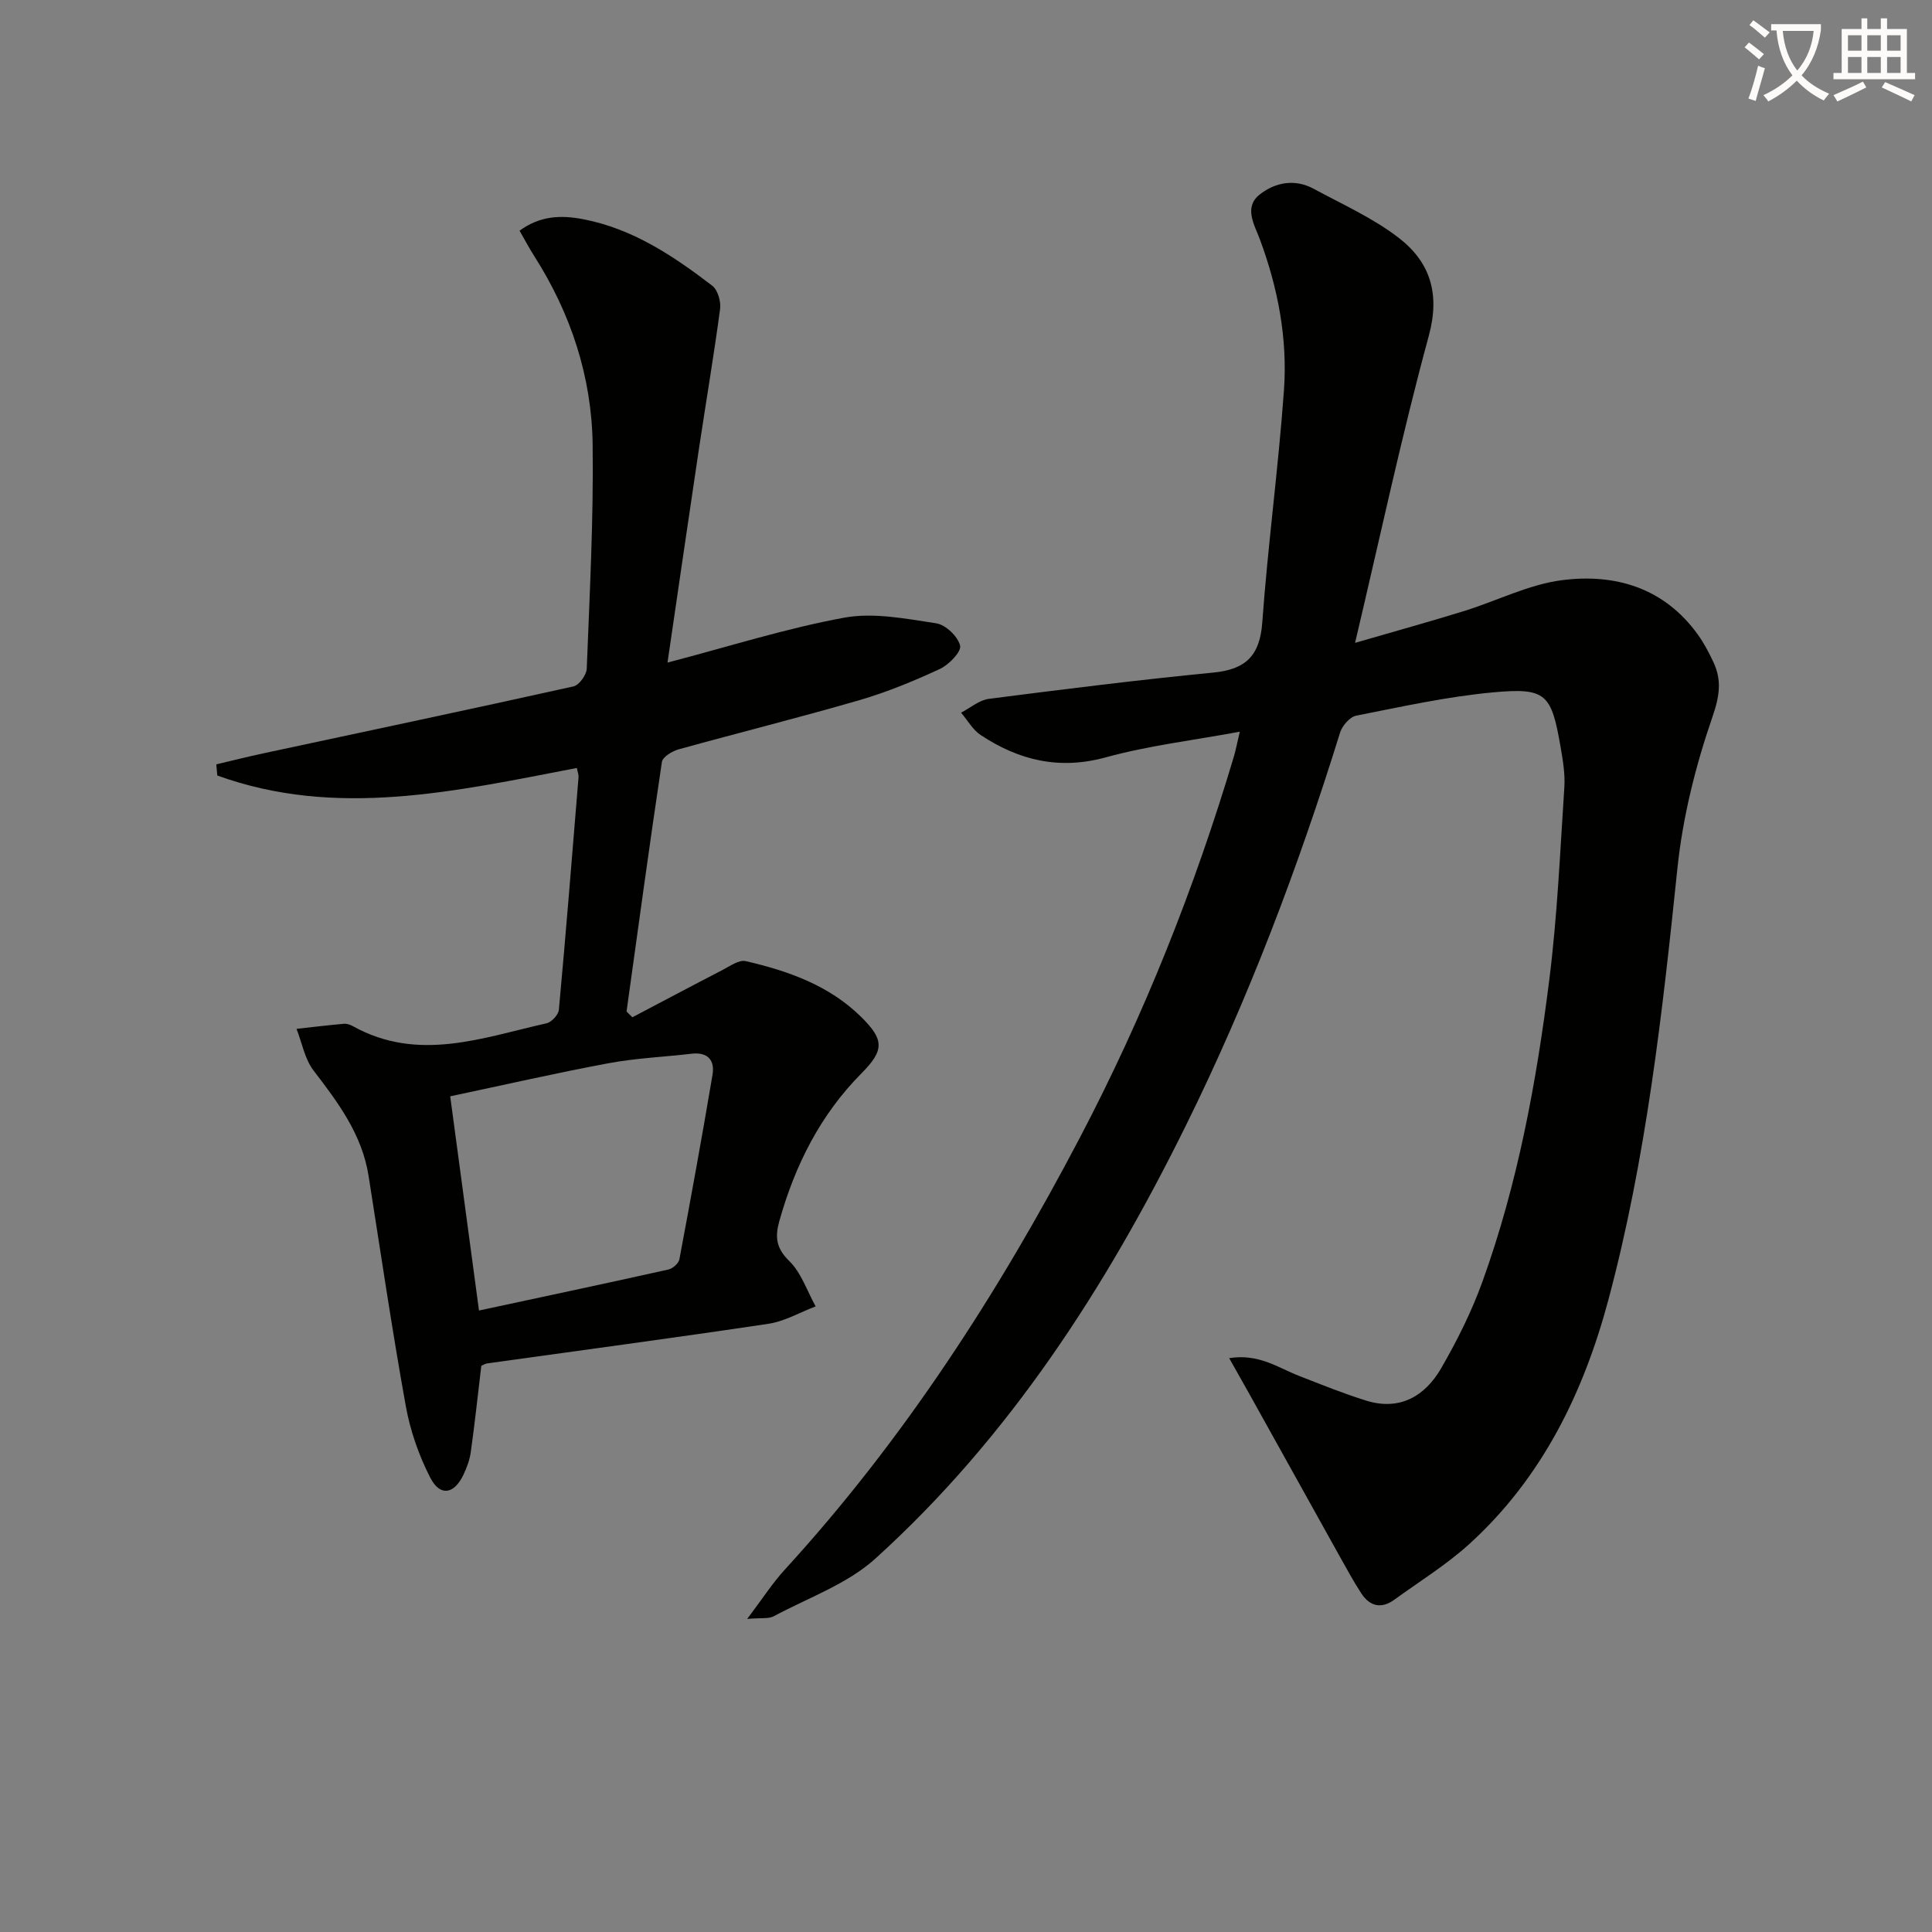
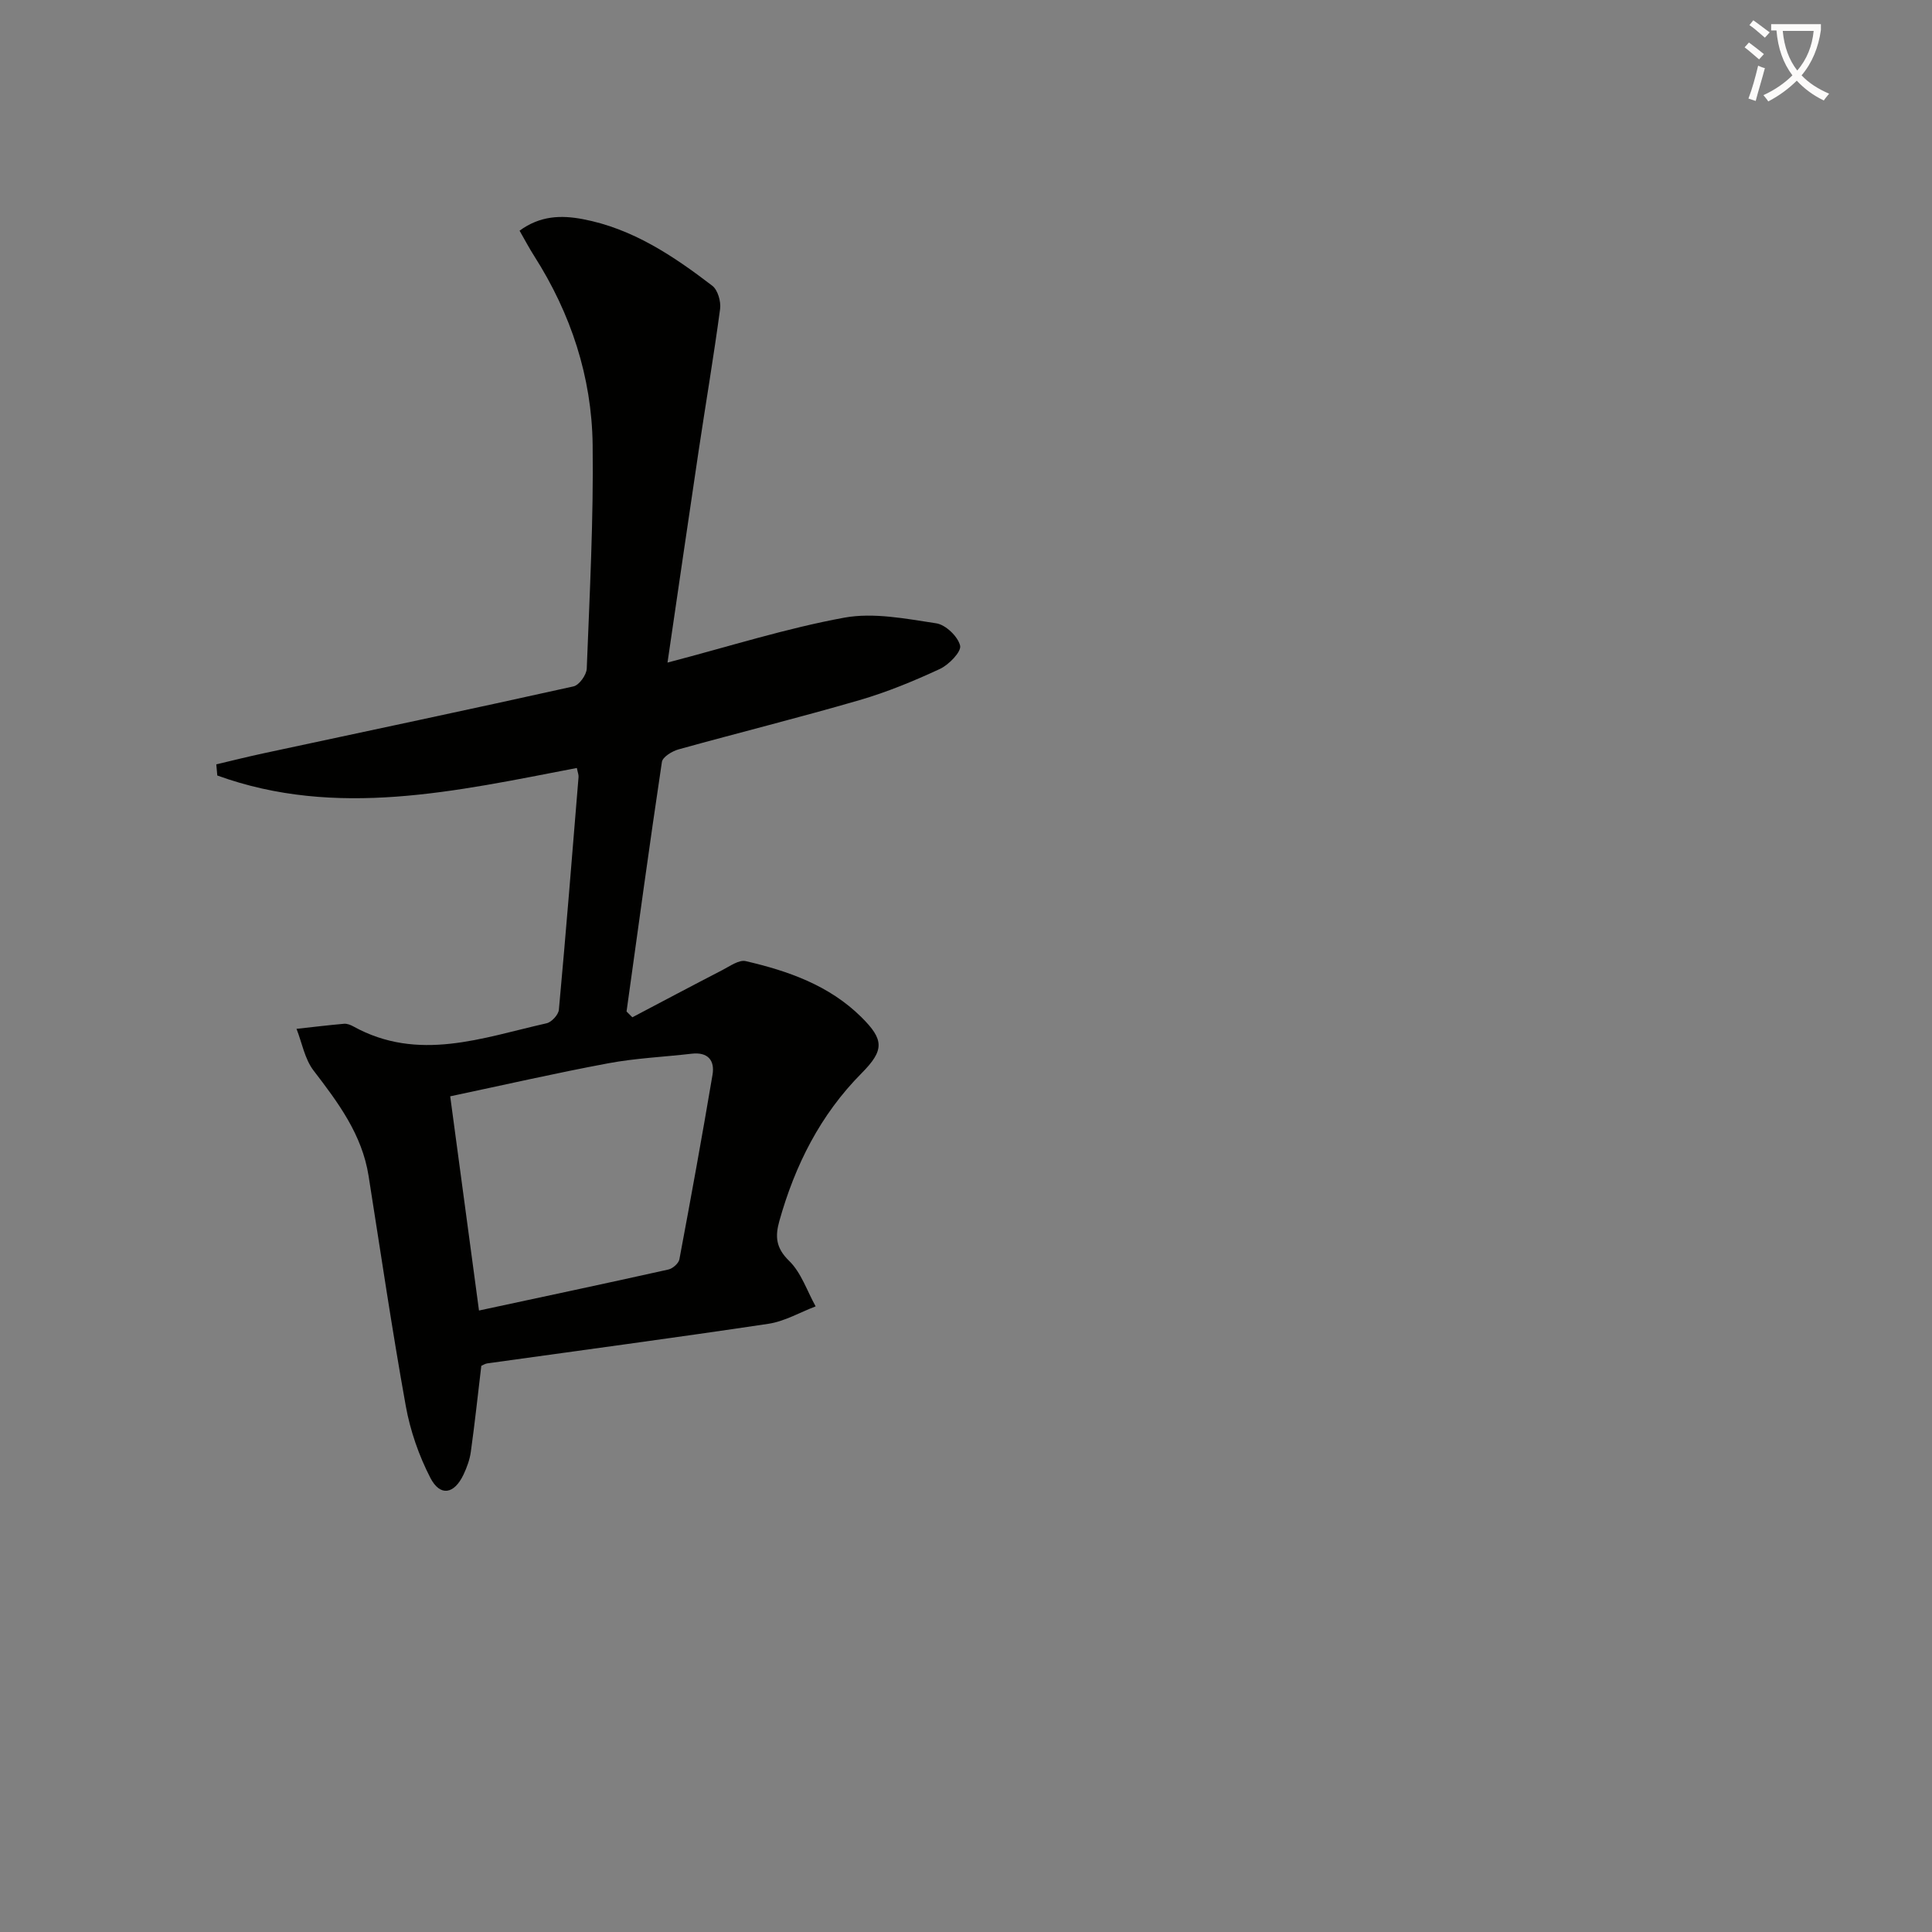
<svg xmlns="http://www.w3.org/2000/svg" enable-background="new 0 0 400 400" viewBox="0 0 400 400">
  <rect x="0" y="0" width="400" height="400" fill="#808080" stroke="none" />
  <path d="m362.1 8.8c1.1.8 2.1 1.6 3.1 2.4l-1 1.1c-1.3-1.1-2.3-2-3-2.5zm1.9 4.8c.5.2.9.4 1.4.5-.6 2.3-1.3 4.5-1.9 6.8l-1.5-.5c.8-2.1 1.4-4.3 2-6.8zm-1-9.4c1.3.9 2.4 1.8 3.4 2.5l-1 1.1c-1.4-1.2-2.4-2.1-3.2-2.6zm3.7 2.2v-1.4h10.3v1.2c-.5 3.6-1.8 6.8-4 9.4 1.5 1.6 3.4 2.8 5.7 3.8-.3.4-.7.8-1.1 1.4-2.3-1.1-4.1-2.5-5.6-4.1-1.6 1.6-3.6 3.1-5.9 4.3-.3-.5-.7-.9-1-1.3 2.4-1.1 4.4-2.5 6-4.1-1.9-2.5-3-5.6-3.3-9.3h-1.1zm8.8 0h-6.4c.3 3.3 1.3 6 3 8.2 2-2.3 3.1-5.1 3.4-8.2z" fill="#fcfbfa" />
-   <path d="m385.3 3.8h1.3v2.2h2.8v-2.2h1.3v2.2h4.1v9.1h1.7v1.3h-16.9v-1.3h1.7v-9.1h4.1v-2.2zm.4 13.1.7 1.2c-1.8.9-3.8 1.9-6 2.9-.2-.4-.5-.8-.8-1.3 2.3-1 4.3-1.9 6.1-2.8zm-3.1-6.4h2.8v-3.2h-2.8zm0 4.6h2.8v-3.3h-2.8zm4-4.6h2.8v-3.2h-2.8zm0 4.6h2.8v-3.3h-2.8zm3.7 1.9c2.1.9 4.1 1.8 6.1 2.7l-.7 1.3c-2.2-1.1-4.2-2-6.1-2.9zm3.2-9.7h-2.8v3.2h2.8zm-2.8 7.8h2.8v-3.3h-2.8z" fill="#fcfbfa" />
  <g fill="#010100">
-     <path d="m256.69 151.49c-9.61 1.78-18.85 2.87-27.71 5.3-9.66 2.66-18.01.64-25.94-4.61-1.65-1.09-2.72-3.06-4.06-4.63 1.92-.99 3.75-2.6 5.76-2.86 15.47-1.99 30.95-3.93 46.47-5.44 6.72-.66 9.63-3.49 10.13-10.38 1.16-16.05 3.34-32.02 4.49-48.07.76-10.69-1.23-21.16-5-31.28-1.1-2.94-3.35-6.58-.08-9.2 3.18-2.55 7.29-3.37 11.22-1.24 5.97 3.23 12.3 6.06 17.62 10.16 6.46 4.99 8.62 11.49 6.23 20.28-5.61 20.6-10.05 41.52-15.27 63.58 8.47-2.46 15.55-4.42 22.57-6.59 6.78-2.1 13.36-5.5 20.27-6.39 11.06-1.42 21.18 1.59 28.15 11.29 1.25 1.74 2.26 3.68 3.18 5.62 1.81 3.83 1.3 7.1-.19 11.44-3.48 10.09-6.14 20.71-7.24 31.32-3.12 30.07-6.47 60.09-14.3 89.36-5.15 19.24-13.74 36.83-28.75 50.49-4.76 4.33-10.34 7.77-15.57 11.57-2.69 1.95-5.07 1.36-6.82-1.31-1.63-2.49-3.05-5.13-4.51-7.73-6.21-11.14-12.4-22.3-18.61-33.45-1.26-2.26-2.53-4.5-4.24-7.53 6.12-.98 10.1 1.97 14.41 3.65 4.6 1.8 9.2 3.66 13.91 5.13 6.98 2.18 12.22-.89 15.58-6.71 3.31-5.73 6.31-11.74 8.55-17.95 7.3-20.24 11.18-41.33 13.84-62.59 1.65-13.17 2.23-26.47 3.1-39.73.18-2.77-.31-5.63-.79-8.4-1.89-10.92-2.99-12.25-13.89-11.25-9.54.87-18.98 2.97-28.41 4.83-1.32.26-2.9 2.08-3.34 3.5-8.69 27.96-19.02 55.26-32.01 81.53-16.49 33.35-36.42 64.32-64.18 89.47-5.85 5.3-13.94 8.14-21.07 11.96-1.04.56-2.53.29-5.49.55 3.14-4.15 5.22-7.41 7.8-10.22 24.66-26.96 44.28-57.36 61.17-89.6 13.22-25.23 23.71-51.59 31.84-78.89.39-1.39.66-2.81 1.18-4.98z" />
    <path d="m119.43 159c-25.07 4.81-49.78 10.5-74.44 1.56-.07-.77-.14-1.54-.21-2.31 3.27-.77 6.52-1.59 9.8-2.29 21.39-4.59 42.8-9.1 64.16-13.85 1.17-.26 2.69-2.38 2.74-3.68.6-15.46 1.42-30.94 1.22-46.4-.19-14.02-4.5-27.1-12.09-39.01-1.05-1.64-1.96-3.38-3.04-5.26 4.27-3.12 8.6-3.24 13.09-2.39 10.29 1.95 18.73 7.6 26.81 13.79 1.14.87 1.82 3.26 1.62 4.8-1.32 9.85-2.99 19.65-4.46 29.48-2.15 14.37-4.23 28.75-6.43 43.74 12.86-3.36 24.59-7.1 36.6-9.3 6.09-1.11 12.75.22 19.04 1.17 1.94.29 4.49 2.73 4.94 4.62.3 1.25-2.32 3.96-4.19 4.83-5.39 2.5-10.95 4.8-16.66 6.46-12.42 3.61-24.98 6.73-37.44 10.19-1.33.37-3.29 1.56-3.45 2.6-2.58 17.2-4.92 34.44-7.32 51.67l1.2 1.2c6.22-3.27 12.42-6.57 18.66-9.79 1.54-.8 3.42-2.16 4.81-1.84 8.82 2.04 17.3 5.02 23.93 11.58 4.73 4.68 4.8 6.85.07 11.62-8.56 8.63-13.78 19.03-17.03 30.59-.9 3.21-.74 5.59 2.02 8.27 2.51 2.44 3.71 6.23 5.49 9.42-3.26 1.24-6.43 3.11-9.8 3.61-19.36 2.9-38.77 5.48-58.16 8.19-.47.06-.9.36-1.26.51-.72 6.02-1.35 11.92-2.17 17.8-.22 1.62-.82 3.24-1.52 4.73-1.93 4.06-4.83 4.59-6.86.66-2.38-4.62-4.17-9.77-5.09-14.89-2.85-15.82-5.19-31.74-7.7-47.63-1.35-8.57-6.3-15.17-11.4-21.82-1.82-2.38-2.38-5.72-3.52-8.62 3.28-.36 6.56-.76 9.85-1.05.62-.05 1.34.23 1.9.54 13.46 7.45 26.74 2.35 40.02-.64 1.04-.23 2.45-1.76 2.55-2.8 1.47-16.04 2.76-32.1 4.07-48.16.05-.46-.16-.94-.35-1.9zm-20.26 112.33c13.61-2.92 26.42-5.64 39.21-8.49.9-.2 2.12-1.27 2.28-2.11 2.39-12.72 4.71-25.46 6.86-38.22.5-2.98-.97-4.74-4.32-4.35-5.77.67-11.62.92-17.31 1.99-10.88 2.03-21.69 4.51-32.68 6.83 2.02 15.08 3.94 29.35 5.96 44.35z" />
  </g>
</svg>